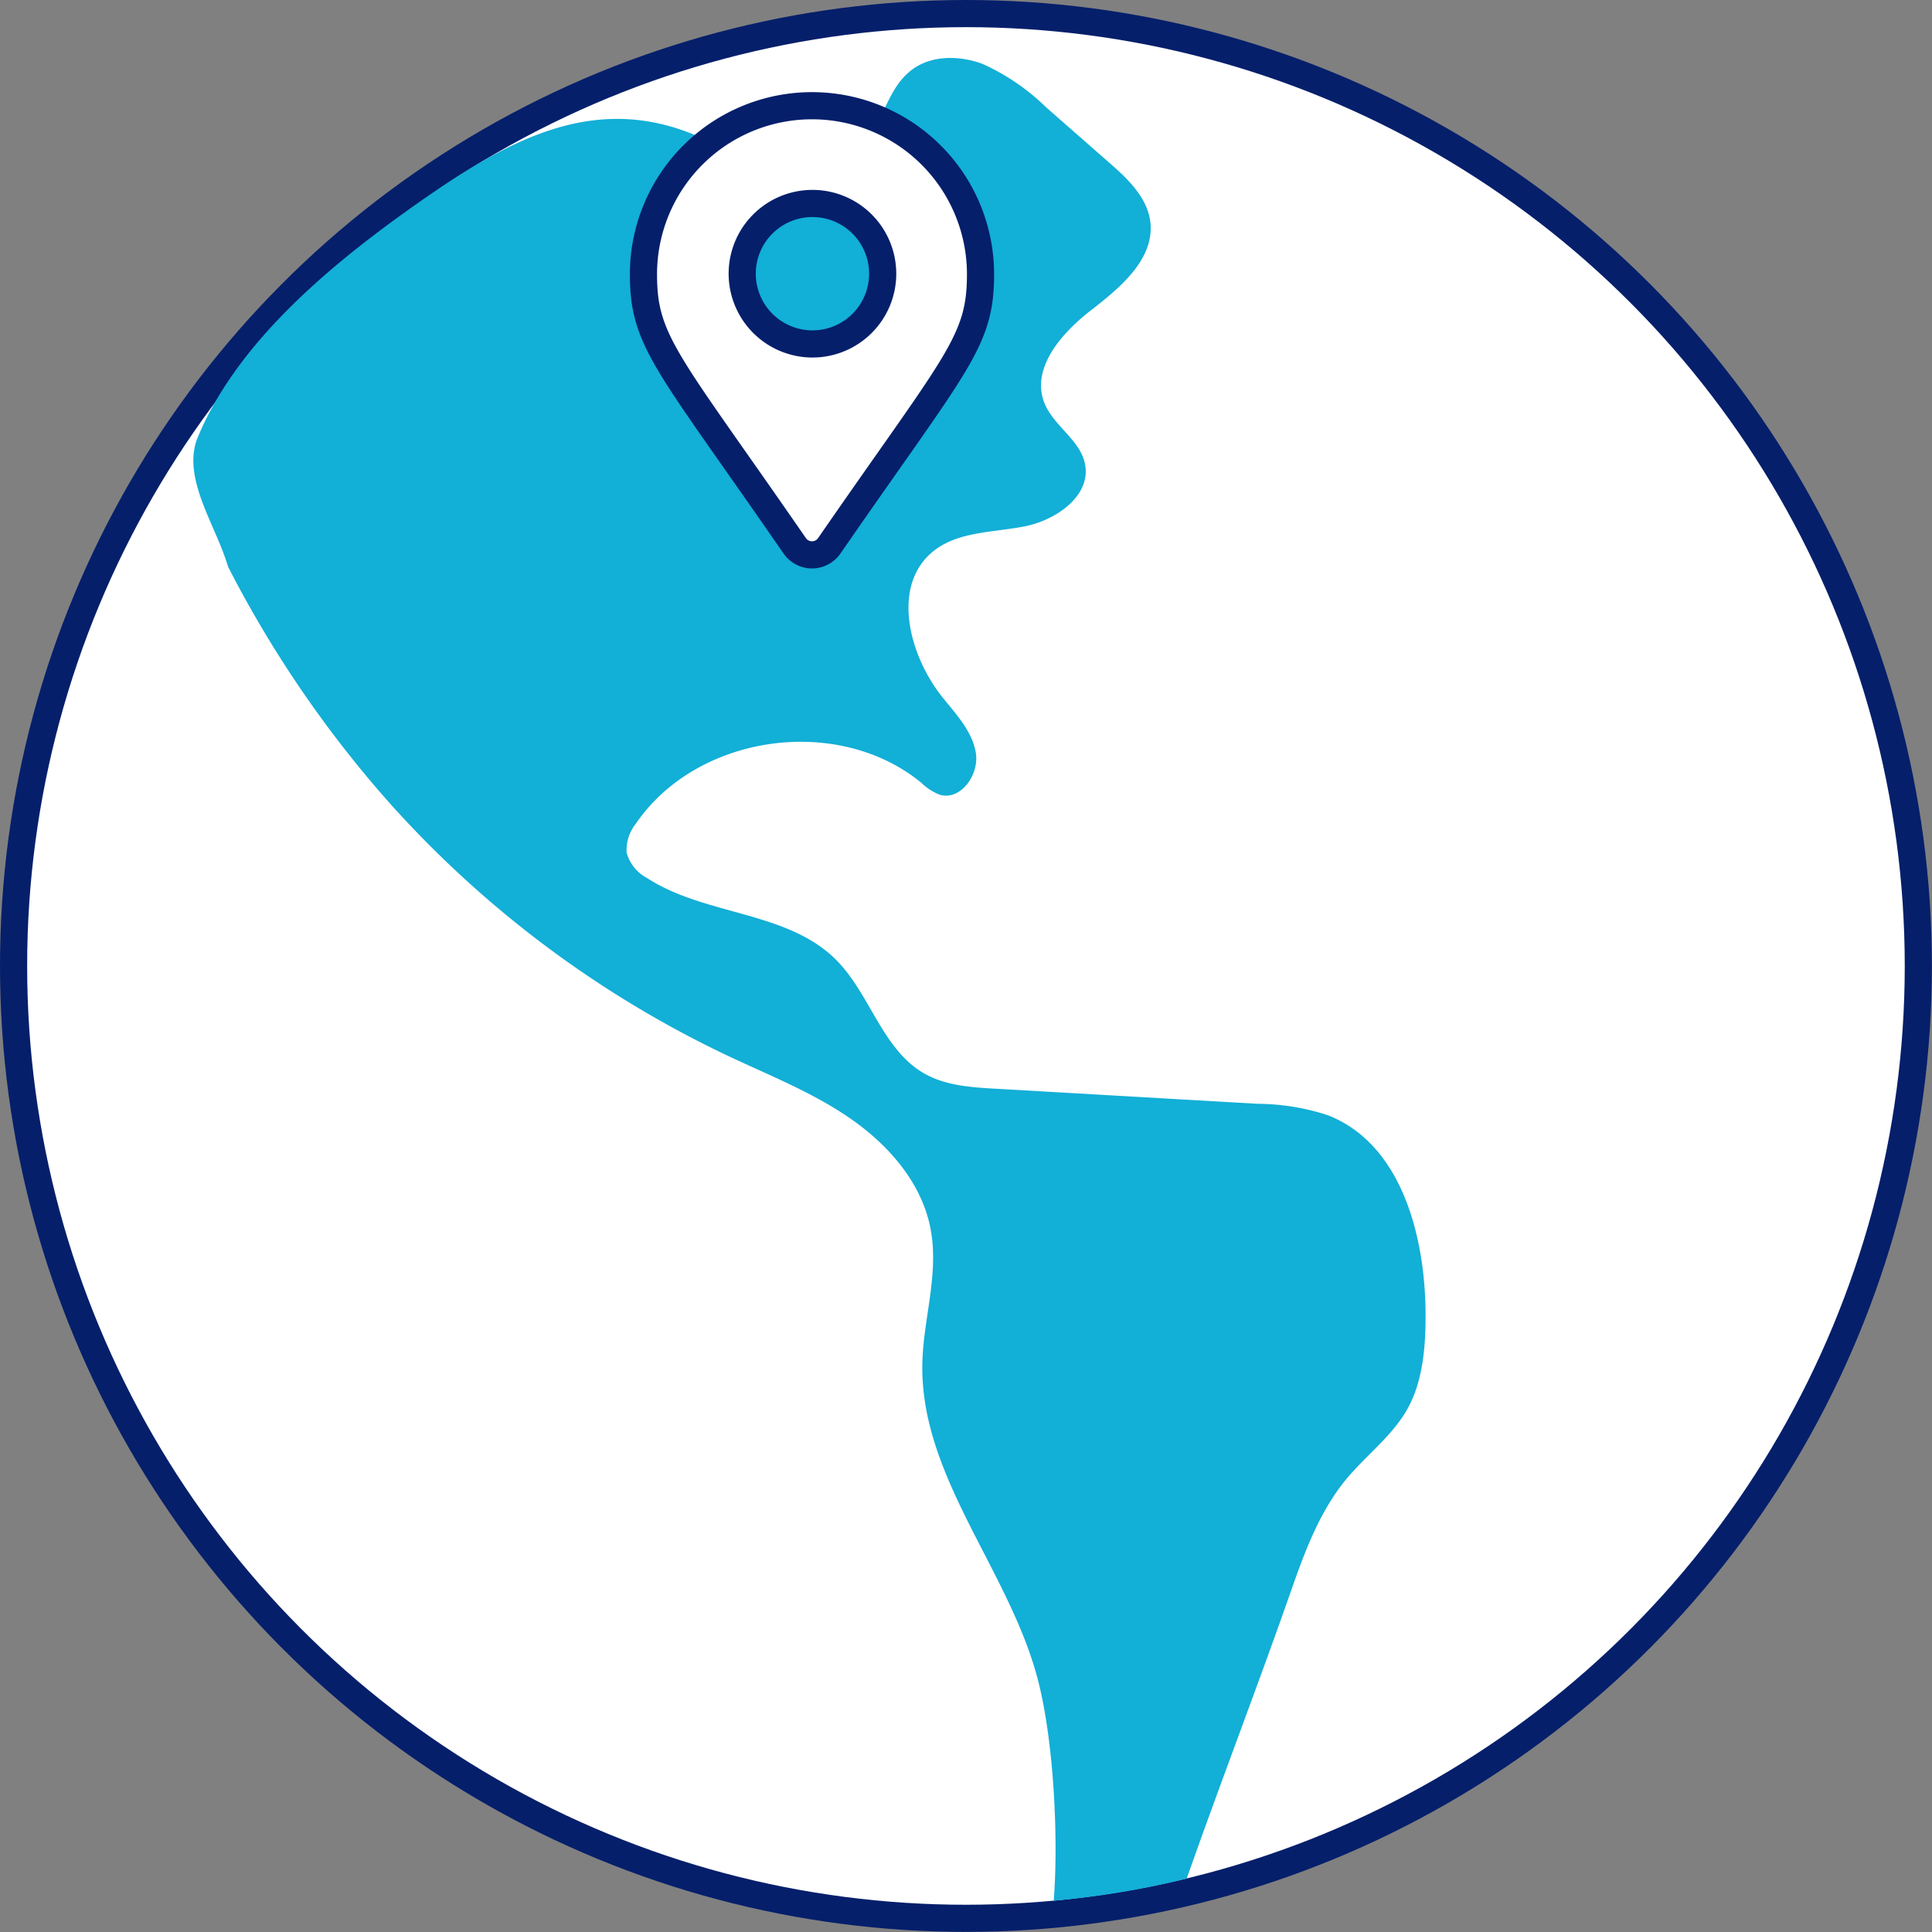
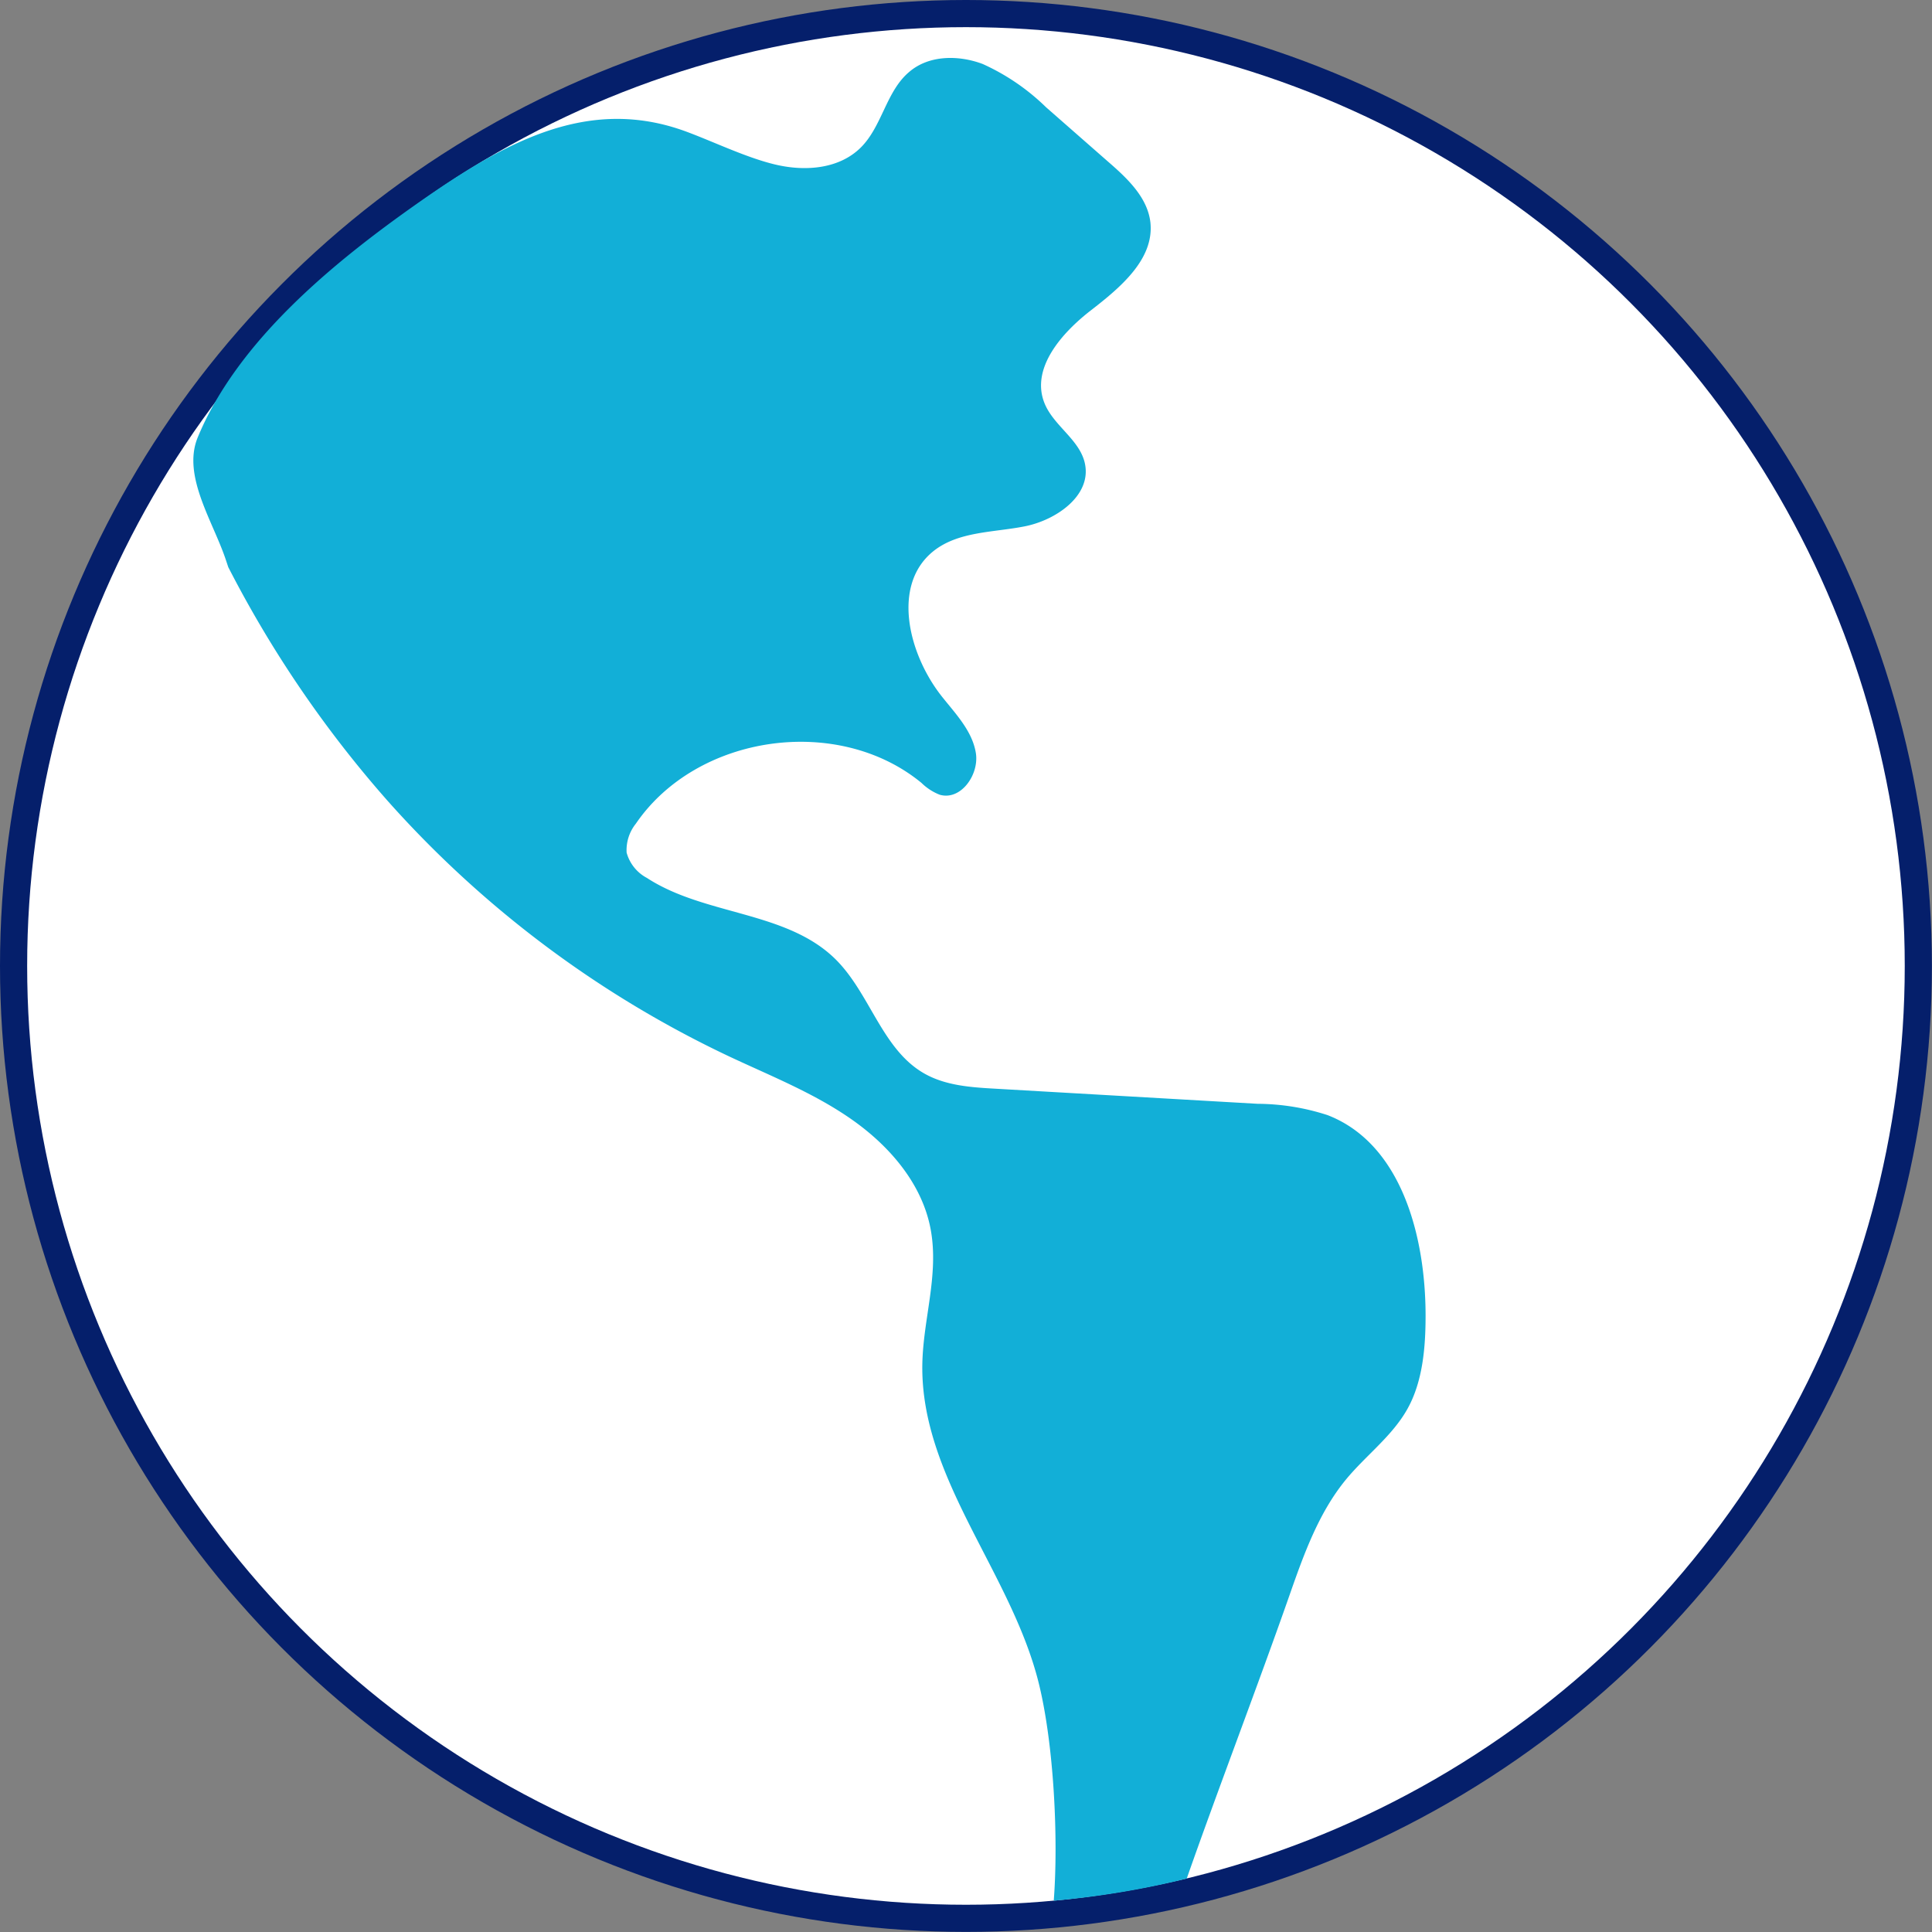
<svg xmlns="http://www.w3.org/2000/svg" viewBox="0 0 213.45 213.45">
  <rect x="0" y="0" width="213.45" height="213.45" fill="#808080" stroke="none" />
  <defs>
    <style>.cls-1{fill:#fff;stroke:#051f6b;stroke-miterlimit:10;stroke-width:3px;}.cls-2{fill:#12afd7;}</style>
  </defs>
  <g id="Layer_2" data-name="Layer 2">
    <circle class="cls-1" cx="106.72" cy="106.72" r="105.22" />
    <path class="cls-2" d="M25.22,62.66A125.73,125.73,0,0,0,42.88,88.54a117.92,117.92,0,0,0,37.71,28.19c4.62,2.17,9.41,4.06,13.58,7s7.75,7.12,8.66,12.14-.84,9.86-.93,14.84c-.22,12.62,9.84,23,12.87,35.28,1.66,6.73,2.18,17.1,1.65,24a95.58,95.58,0,0,0,14.69-2.44c3.41-9.73,7.94-21.55,11.35-31.29,1.58-4.51,3.22-9.13,6.26-12.82,2.2-2.66,5.1-4.78,6.78-7.79s2-6.76,2-10.29c0-8.75-2.66-19-10.83-22.16a25.41,25.41,0,0,0-7.72-1.25l-29-1.67c-2.68-.15-5.46-.34-7.8-1.66-4.69-2.64-6-8.82-9.82-12.62-5.42-5.38-14.45-4.83-20.85-9a4.52,4.52,0,0,1-2.25-2.8A4.68,4.68,0,0,1,70.25,91C77,81.12,92.58,78.9,101.81,86.5a6,6,0,0,0,2,1.3c2.34.69,4.4-2.22,4-4.63s-2.21-4.28-3.72-6.18c-3.72-4.67-5.62-12.32-1-16.07,2.76-2.23,6.66-2.08,10.13-2.77s7.33-3.37,6.66-6.85c-.51-2.7-3.5-4.24-4.5-6.8-1.5-3.82,1.9-7.7,5.14-10.21s7-5.63,6.58-9.7c-.31-2.79-2.57-4.9-4.69-6.74l-6.84-6a24.28,24.28,0,0,0-7-4.78c-2.66-1-5.92-1-8.1.86-2.56,2.13-3,6-5.35,8.35s-6,2.67-9.24,1.95-7-2.56-10.09-3.7c-10.87-4-20.1,1.23-29.59,7.88-9.34,6.56-20,15.28-24.39,26C20.13,52.68,23.61,57.71,25,62" />
-     <path class="cls-1" d="M87.8,60.3c-14.1-20.43-16.71-22.52-16.71-30a18.62,18.62,0,0,1,37.24,0c0,7.51-2.62,9.6-16.71,30a2.32,2.32,0,0,1-3.82,0ZM89.71,38A7.76,7.76,0,1,0,82,30.27,7.77,7.77,0,0,0,89.71,38Z" />
  </g>
</svg>